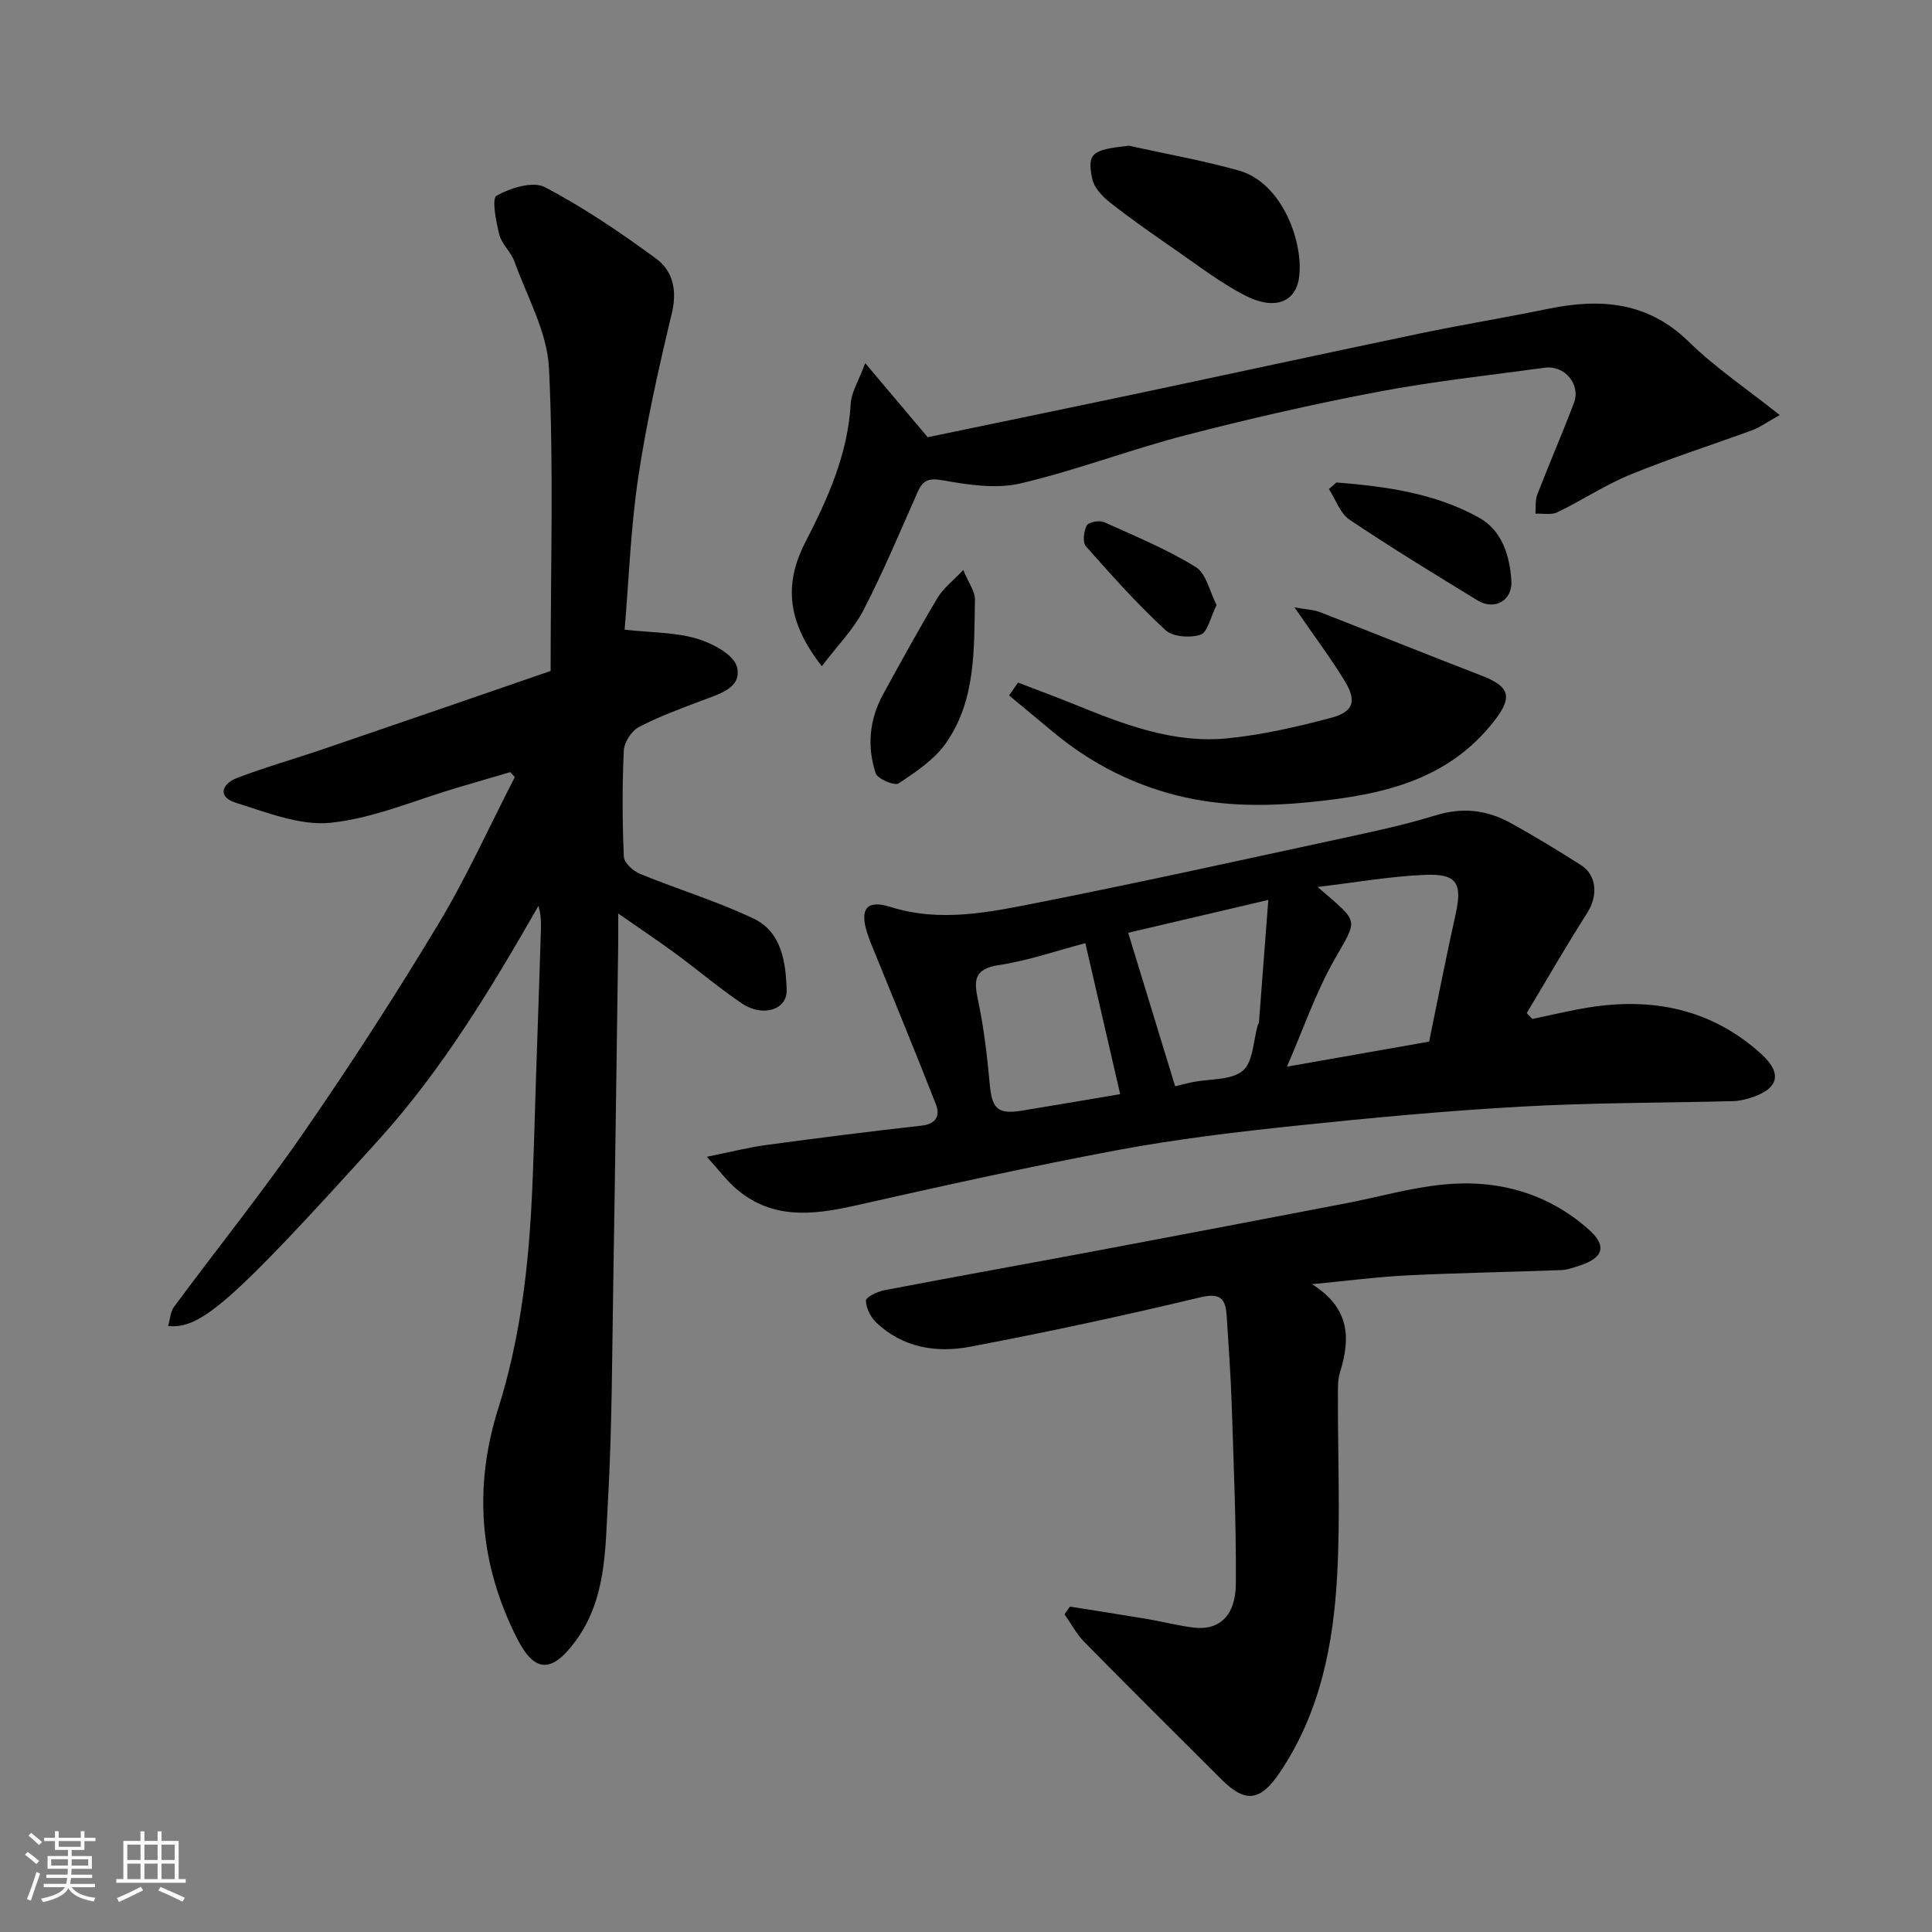
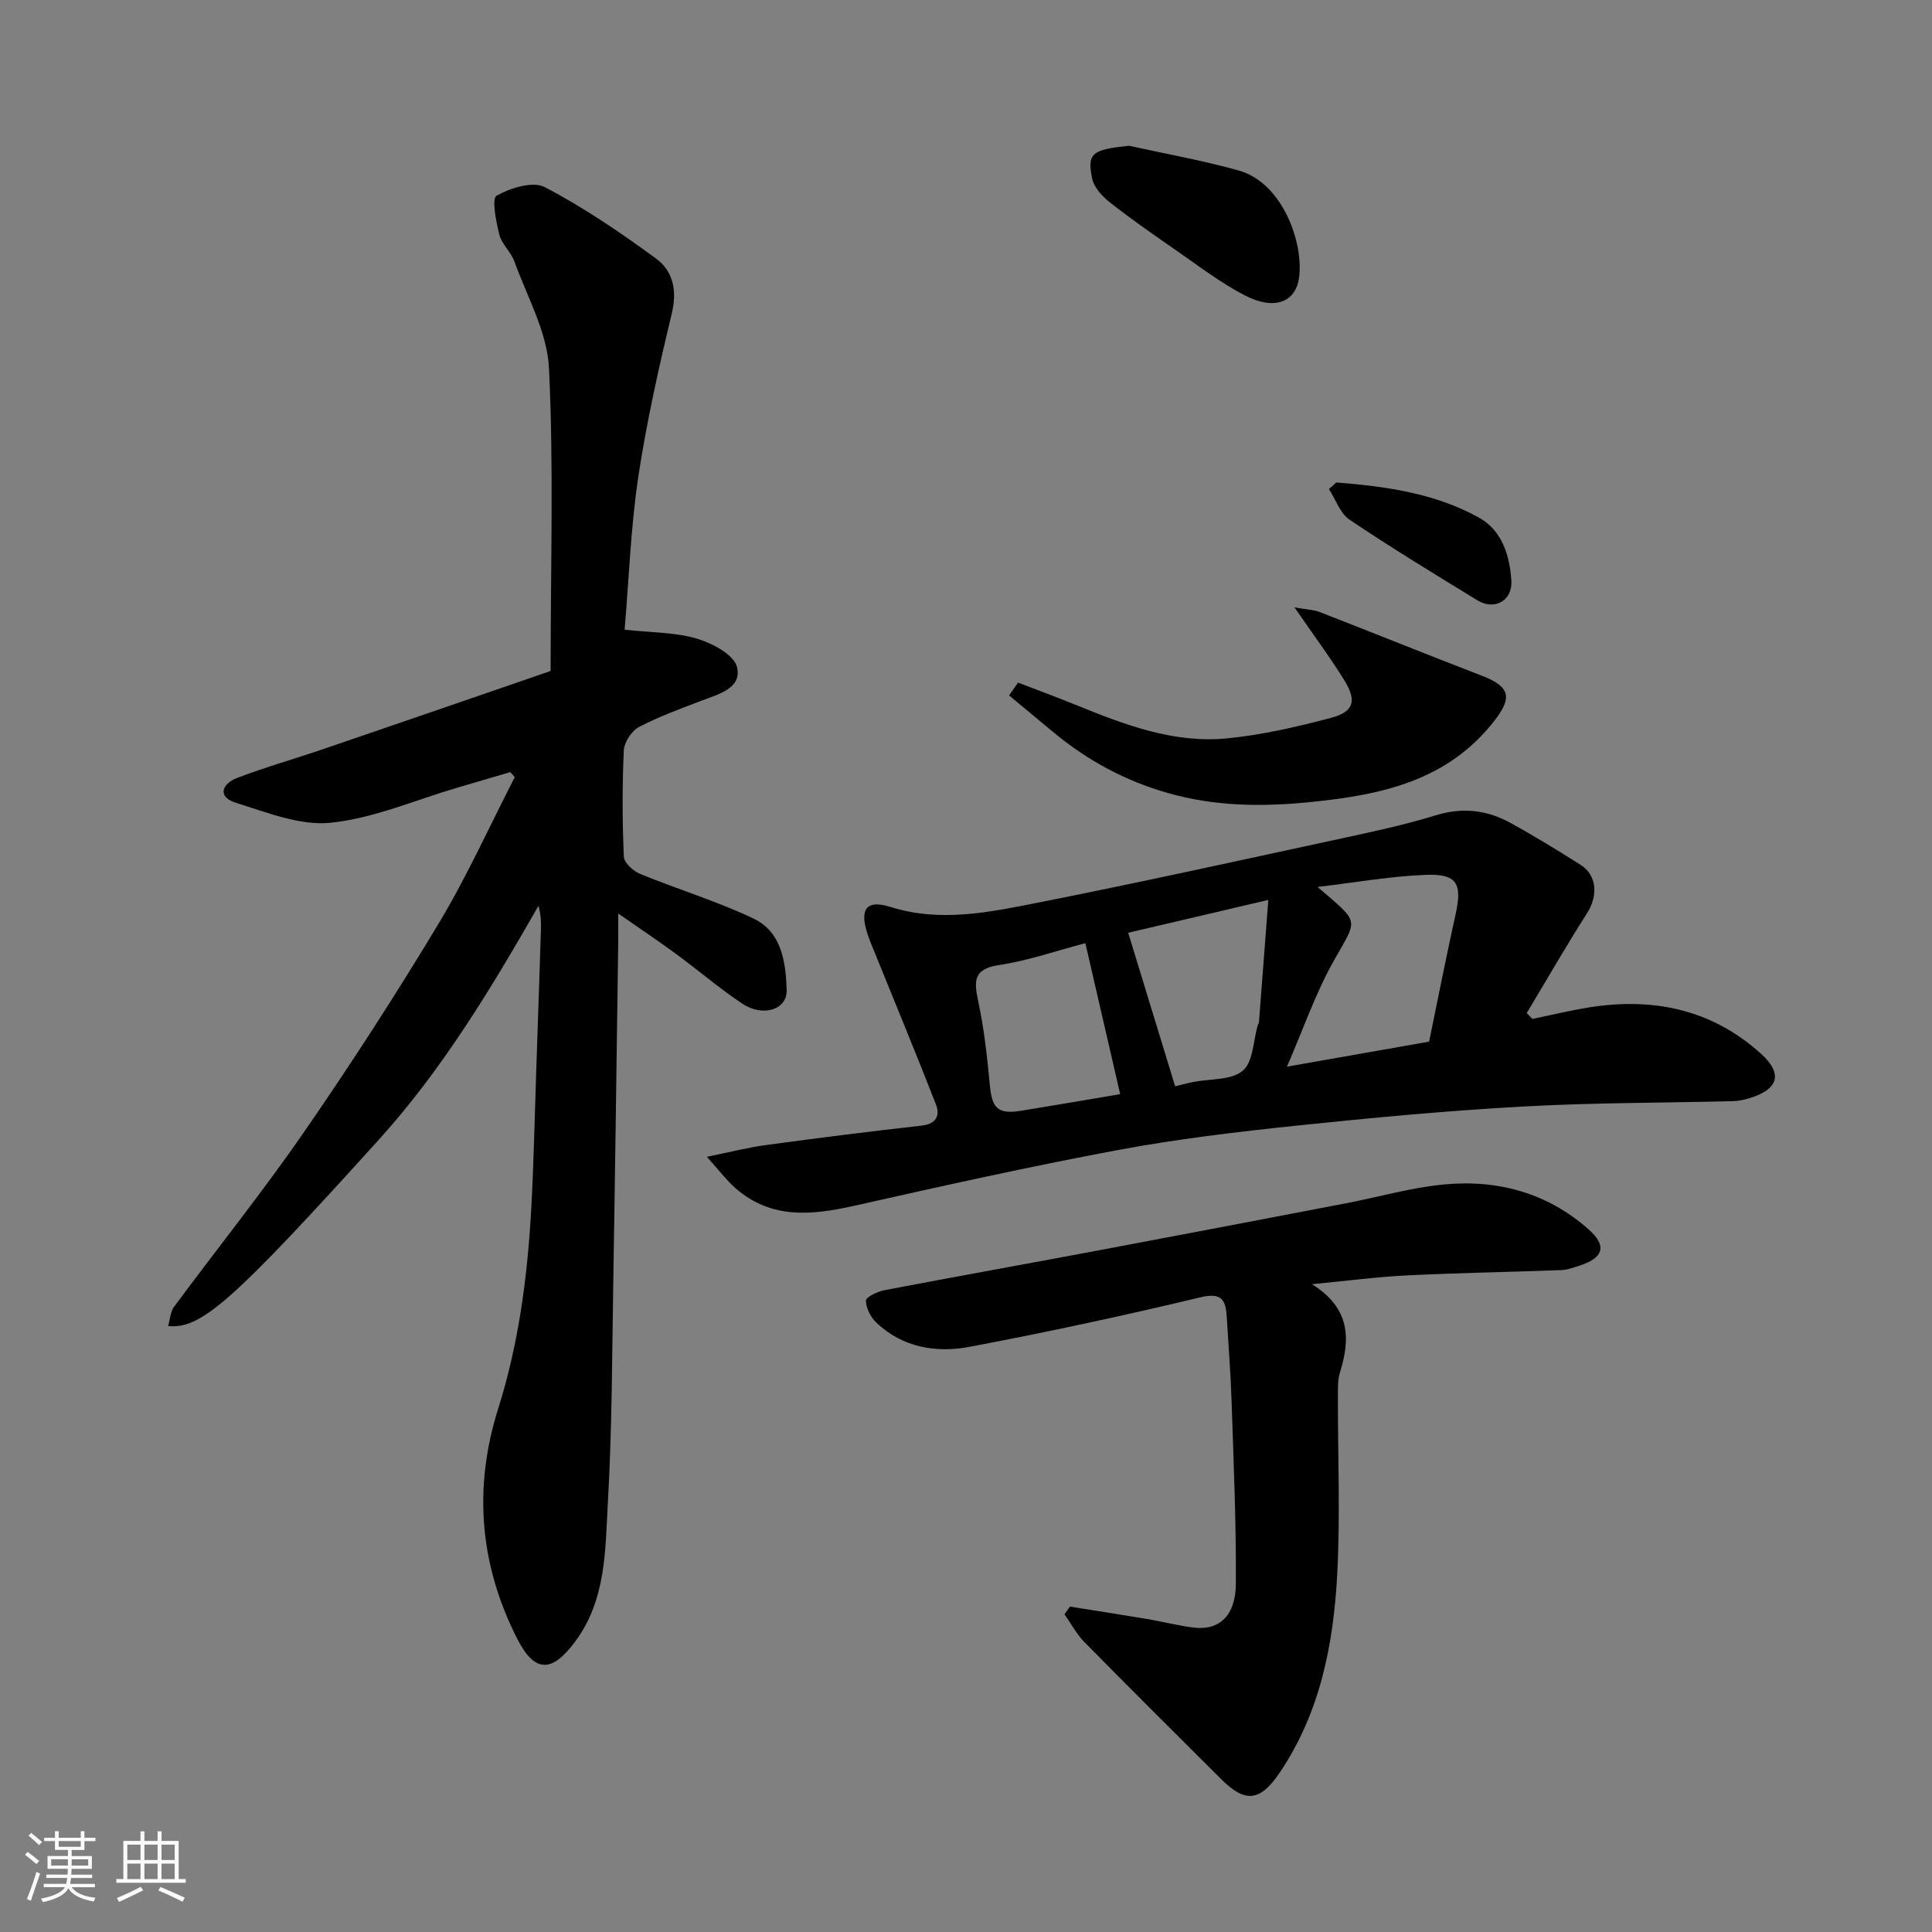
<svg xmlns="http://www.w3.org/2000/svg" enable-background="new 0 0 400 400" viewBox="0 0 400 400">
  <rect x="0" y="0" width="400" height="400" fill="#808080" stroke="none" />
  <path d="m5.17 384 .55-.58c.85.61 1.65 1.24 2.4 1.87l-.59.64c-.83-.73-1.62-1.38-2.36-1.93m1.22 9.53-.82-.34c.71-1.76 1.37-3.64 1.98-5.63.24.13.5.25.76.36-.6 1.67-1.24 3.54-1.92 5.61m-.5-13.5.57-.54c.56.44 1.31 1.06 2.26 1.87l-.64.64c-.68-.66-1.41-1.32-2.19-1.97m3.25.46h2.24v-1.36h.77v1.36h4.57v-1.36h.76v1.36h2.28v.69h-2.28v1.84h-2.64v1.26h4.18v2.64h-4.21c0 .45-.02.86-.05 1.21h4.32v.69h-4.38c-.04.34-.1.75-.19 1.22h5.15v.69h-4.82c.87 1.19 2.51 1.92 4.93 2.19-.17.31-.3.57-.37.76-2.77-.49-4.52-1.41-5.26-2.76-.56 1.26-2.3 2.23-5.24 2.9-.12-.24-.26-.48-.43-.72 2.73-.55 4.38-1.34 4.96-2.38h-4.38v-.69h4.65c.1-.38.17-.79.21-1.22h-4.32v-.69h4.4c.03-.34.05-.75.05-1.21h-4.2v-2.64h4.23v-1.26h-2.69v-1.84h-2.24zm1.46 4.46v1.29h3.45c.01-.4.02-.57.01-.53v-.32-.45h-3.46zm1.55-2.59h4.57v-1.19h-4.57zm6.11 2.59h-3.42v.77c-.01.19-.01.37-.02.53h3.44z" fill="#fafafa" />
  <path d="m32.63 379.16h.82v1.98h3.54v7.89h1.46v.78h-14.37v-.78h1.46v-7.89h3.54v-1.98h.82v1.98h2.73zm-3.49 11.48.5.73c-1.61.82-3.28 1.63-5 2.41-.13-.27-.28-.55-.44-.82 1.75-.72 3.4-1.49 4.94-2.32m-2.78-5.55h2.73v-3.18h-2.73zm0 3.95h2.73v-3.2h-2.73zm3.54-3.95h2.73v-3.18h-2.73zm0 3.95h2.73v-3.2h-2.73zm7.89 4.68c-1.84-.92-3.51-1.7-5.02-2.32l.45-.73c1.89.8 3.57 1.55 5.04 2.23zm-1.62-11.81h-2.73v3.18h2.73zm-2.73 7.13h2.73v-3.2h-2.73z" fill="#fafafa" />
  <g fill="#000001">
    <path d="m114 138.92c0-22.1.65-42.46-.34-62.73-.37-7.47-4.54-14.77-7.17-22.08-.7-1.96-2.6-3.53-3.1-5.5-.69-2.71-1.62-7.51-.58-8.09 2.86-1.61 7.52-3.07 10-1.77 8.05 4.21 15.65 9.39 23 14.77 3.53 2.58 4.42 6.6 3.28 11.36-2.69 11.23-5.24 22.53-6.95 33.94-1.55 10.38-1.92 20.94-2.82 31.55 5.65.62 10.51.53 14.95 1.85 3.2.95 7.67 3.31 8.31 5.87 1.1 4.37-3.75 5.61-7.28 6.96-4.41 1.69-8.88 3.29-13.04 5.49-1.52.8-3.03 3.15-3.11 4.86-.34 7.32-.31 14.66.01 21.98.06 1.26 1.94 2.97 3.36 3.55 7.78 3.19 15.89 5.64 23.46 9.23 5.86 2.78 6.72 9.05 6.89 14.83.12 4.06-4.92 5.66-9.2 2.8-4.75-3.18-9.12-6.92-13.73-10.31-3.62-2.66-7.35-5.15-11.95-8.35 0 2.95.02 4.71 0 6.47-.33 23.1-.62 46.19-1.01 69.29-.26 15.43-.25 30.89-1.13 46.28-.56 9.82-.33 19.99-6.74 28.66-4.86 6.58-8.43 6.57-12.07-.63-7.76-15.33-9.06-31.18-3.89-47.57 4.21-13.34 6.03-27.11 6.82-41.01.53-9.42.71-18.86 1.03-28.29.34-9.93.68-19.86.99-29.8.05-1.6.01-3.2-.51-4.98-9.76 17.05-19.84 33.79-32.95 48.3-30.64 33.91-36.98 39.37-43.72 38.68.41-1.39.46-2.93 1.21-3.95 8.95-12.09 18.38-23.83 26.92-36.2 9.73-14.08 19.04-28.49 27.87-43.16 5.86-9.74 10.55-20.19 15.77-30.32-.31-.35-.63-.69-.94-1.04-3.65 1.07-7.31 2.15-10.96 3.22-8.72 2.56-17.32 6.34-26.21 7.26-6.35.66-13.21-2.14-19.62-4.13-3.96-1.23-2.89-3.96.27-5.16 5.9-2.25 12-3.97 17.99-6.02 15.68-5.35 31.36-10.76 46.89-16.11z" />
    <path d="m146.34 239.5c5.18-1.05 8.72-1.96 12.31-2.44 10.7-1.45 21.42-2.81 32.16-4.01 3.09-.35 3.85-2.12 2.96-4.4-4.06-10.44-8.36-20.78-12.56-31.16-.61-1.5-1.26-2.99-1.73-4.53-1.5-4.88.06-6.71 4.88-5.19 10.44 3.3 20.7 1.05 30.85-.95 20.28-4.01 40.47-8.47 60.67-12.83 7.16-1.55 14.36-3.03 21.35-5.18 5.54-1.71 10.56-1.13 15.41 1.52 5 2.74 9.87 5.72 14.68 8.78 3.34 2.13 3.53 6.4 1.3 9.89-4.34 6.81-8.37 13.82-12.53 20.75.39.4.78.81 1.17 1.21 3.87-.8 7.72-1.74 11.62-2.37 13.3-2.15 25.48.34 35.69 9.55 4.65 4.19 3.65 7.42-2.43 9.25-1.08.32-2.23.57-3.35.59-14.59.37-29.21.31-43.77 1.13-15.59.87-31.15 2.32-46.68 3.95-12.35 1.3-24.73 2.77-36.93 5.05-18.23 3.41-36.35 7.44-54.44 11.51-8.81 1.98-17.24 2.88-24.66-3.59-1.85-1.61-3.34-3.61-5.97-6.53zm149.54-23.84c1.83-8.87 3.55-17.63 5.48-26.34 1.42-6.4.33-8.45-6.23-8.19-7.19.28-14.33 1.56-22.34 2.5 8.81 7.64 8.42 6.32 3.39 15.23-3.83 6.78-6.38 14.28-9.73 21.98 10.47-1.85 19.86-3.5 29.43-5.18zm-62.3-22.54c3.32 10.86 6.49 21.22 9.72 31.78.9-.22 2.3-.6 3.72-.88 3.51-.7 7.9-.33 10.29-2.34 2.17-1.84 2.16-6.25 3.12-9.52.05-.16.21-.29.22-.44.63-8.15 1.25-16.31 1.94-25.4-10.66 2.49-19.98 4.68-29.01 6.8zm-8.87 2.15c-5.97 1.57-11.82 3.62-17.85 4.53-5.32.8-5.24 3.23-4.34 7.46 1.23 5.73 1.87 11.6 2.42 17.44.45 4.81 1.67 6.05 6.54 5.26 7.07-1.14 14.12-2.36 20.44-3.43-2.33-10.11-4.72-20.44-7.21-31.26z" />
    <path d="m221.52 332.63c5.3.85 10.6 1.66 15.88 2.55 3.21.54 6.38 1.36 9.6 1.78 5.37.7 8.83-2.35 8.87-9.09.08-12.46-.46-24.92-.87-37.38-.19-5.93-.66-11.86-1.01-17.79-.21-3.52-.98-5.18-5.48-4.1-15.83 3.79-31.75 7.22-47.74 10.24-6.93 1.31-13.87.18-19.34-5.01-1.17-1.12-2.13-3-2.15-4.55-.01-.71 2.37-1.88 3.8-2.15 14.57-2.79 29.18-5.4 43.76-8.14 17.3-3.25 34.59-6.55 51.87-9.87 6.72-1.29 13.37-3.22 20.14-3.88 11.16-1.09 21.5 1.71 30.05 9.29 3.88 3.43 3.09 5.91-1.92 7.52-1.23.39-2.49.87-3.76.91-10.6.4-21.2.57-31.79 1.09-6.2.3-12.38 1.12-19.8 1.83 7.96 4.98 7.97 11.31 5.79 18.28-.48 1.54-.41 3.28-.42 4.92-.03 12.33.51 24.69-.15 36.98-.78 14.42-3.53 28.51-11.85 40.87-4.06 6.03-7.13 6.44-12.11 1.48-9.49-9.45-18.99-18.9-28.39-28.45-1.63-1.66-2.75-3.81-4.1-5.74.39-.53.75-1.06 1.12-1.59z" />
-     <path d="m179.13 75.18c4.67 5.53 8.47 10.03 12.94 15.34 13.45-2.8 28.06-5.8 42.66-8.88 19.76-4.18 39.5-8.47 59.27-12.6 8.77-1.83 17.63-3.27 26.41-5.08 10.82-2.23 20.67-1.59 29.23 6.79 5.45 5.34 11.89 9.66 18.83 15.18-2.66 1.49-4.04 2.53-5.59 3.1-8.39 3.09-16.94 5.79-25.21 9.18-5.27 2.15-10.1 5.37-15.24 7.85-1.26.61-3.01.22-4.53.29.1-1.31-.09-2.74.36-3.91 2.46-6.37 5.19-12.64 7.61-19.03 1.45-3.82-1.94-7.84-6.03-7.28-11.49 1.57-23.04 2.81-34.42 4.97-13.42 2.54-26.77 5.59-40 9.02-11.48 2.97-22.63 7.28-34.16 9.97-5.03 1.17-10.74.3-15.97-.63-2.92-.52-4.16-.13-5.28 2.36-3.65 8.2-7.09 16.51-11.22 24.47-2.1 4.06-5.48 7.46-8.65 11.65-6.82-8.8-8.12-16.53-3.37-25.75 4.6-8.92 8.8-18.22 9.36-28.64.12-2.26 1.54-4.44 3-8.37z" />
    <path d="m210.78 141.32c4.01 1.55 8.04 3.03 12.02 4.65 10.04 4.08 20.24 7.99 31.28 6.9 7.24-.72 14.45-2.38 21.5-4.25 4.7-1.25 5.37-3.5 2.8-7.68-2.96-4.82-6.36-9.36-10.37-15.19 2.6.46 3.99.49 5.21.96 11.2 4.36 22.35 8.86 33.57 13.19 5.87 2.26 6.36 4.48 2.64 9.28-9.7 12.52-23.46 15.4-38.03 16.87-10.03 1.01-19.82.94-29.67-1.88-8.84-2.53-16.55-6.72-23.54-12.49-3.1-2.56-6.18-5.13-9.27-7.7.61-.88 1.24-1.77 1.86-2.66z" />
    <path d="m233.72 30.17c7.6 1.68 15.29 3.04 22.77 5.14 9.12 2.56 13.52 15.17 12.44 22.32-.75 4.95-5.09 6.65-11.09 3.58-5.17-2.65-9.84-6.28-14.65-9.6-4.55-3.14-9.09-6.31-13.43-9.73-1.56-1.23-3.25-3.05-3.63-4.87-1.1-5.32-.05-6.01 7.59-6.84z" />
-     <path d="m199.43 118.01c1.1 2.67 2.45 4.41 2.42 6.13-.19 10.25.22 20.81-5.98 29.68-2.4 3.44-6.25 6-9.83 8.38-.83.55-4.35-.93-4.74-2.11-1.84-5.56-1.3-11.18 1.56-16.39 3.68-6.7 7.35-13.4 11.27-19.96 1.16-1.94 3.12-3.41 5.3-5.73z" />
    <path d="m276.68 99.89c10.22.81 20.4 2.21 29.53 7.28 4.77 2.65 6.35 7.82 6.7 13.02.28 4.16-3.47 6.28-7.05 4.09-8.89-5.44-17.8-10.87-26.45-16.68-1.96-1.32-2.87-4.19-4.27-6.34.53-.46 1.04-.92 1.54-1.37z" />
-     <path d="m251.88 125.26c-1.26 2.51-1.84 5.64-3.31 6.14-2.14.73-5.77.46-7.3-.96-5.83-5.4-11.17-11.36-16.44-17.33-.73-.82-.46-3.13.17-4.31.38-.71 2.61-1.13 3.58-.7 6.43 2.88 13 5.62 18.98 9.29 2.17 1.33 2.87 5.07 4.32 7.87z" />
  </g>
</svg>